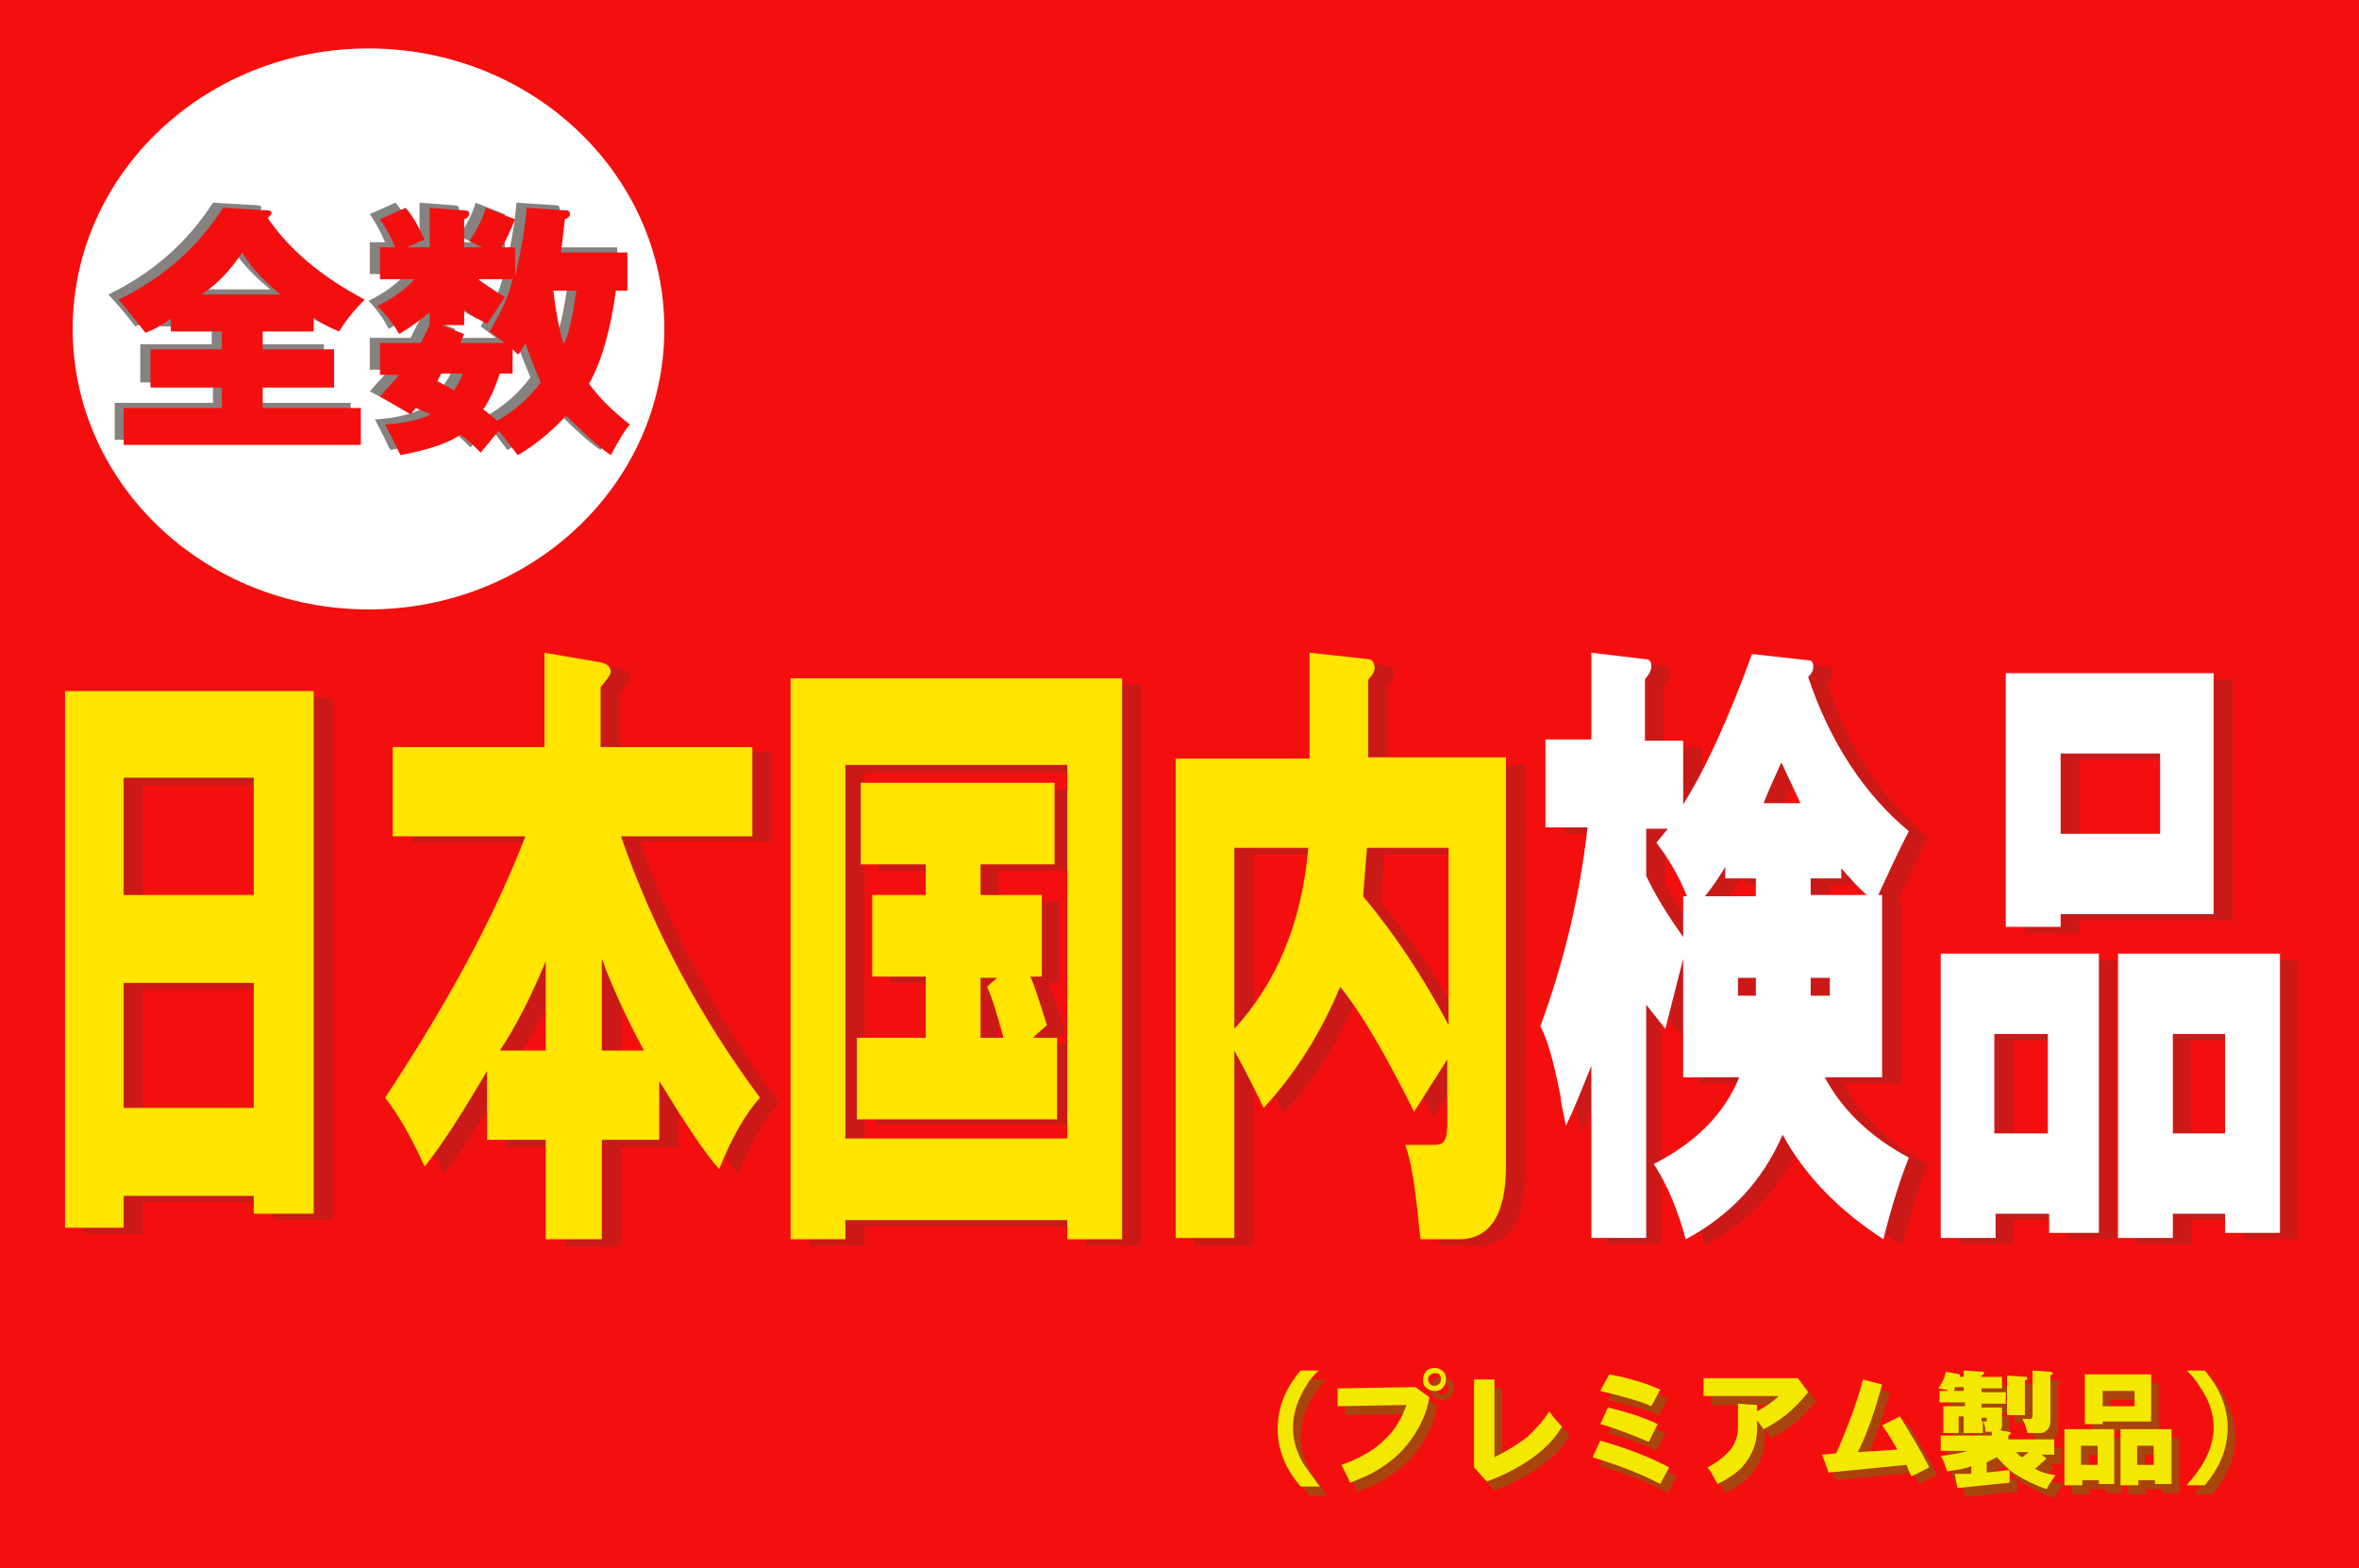
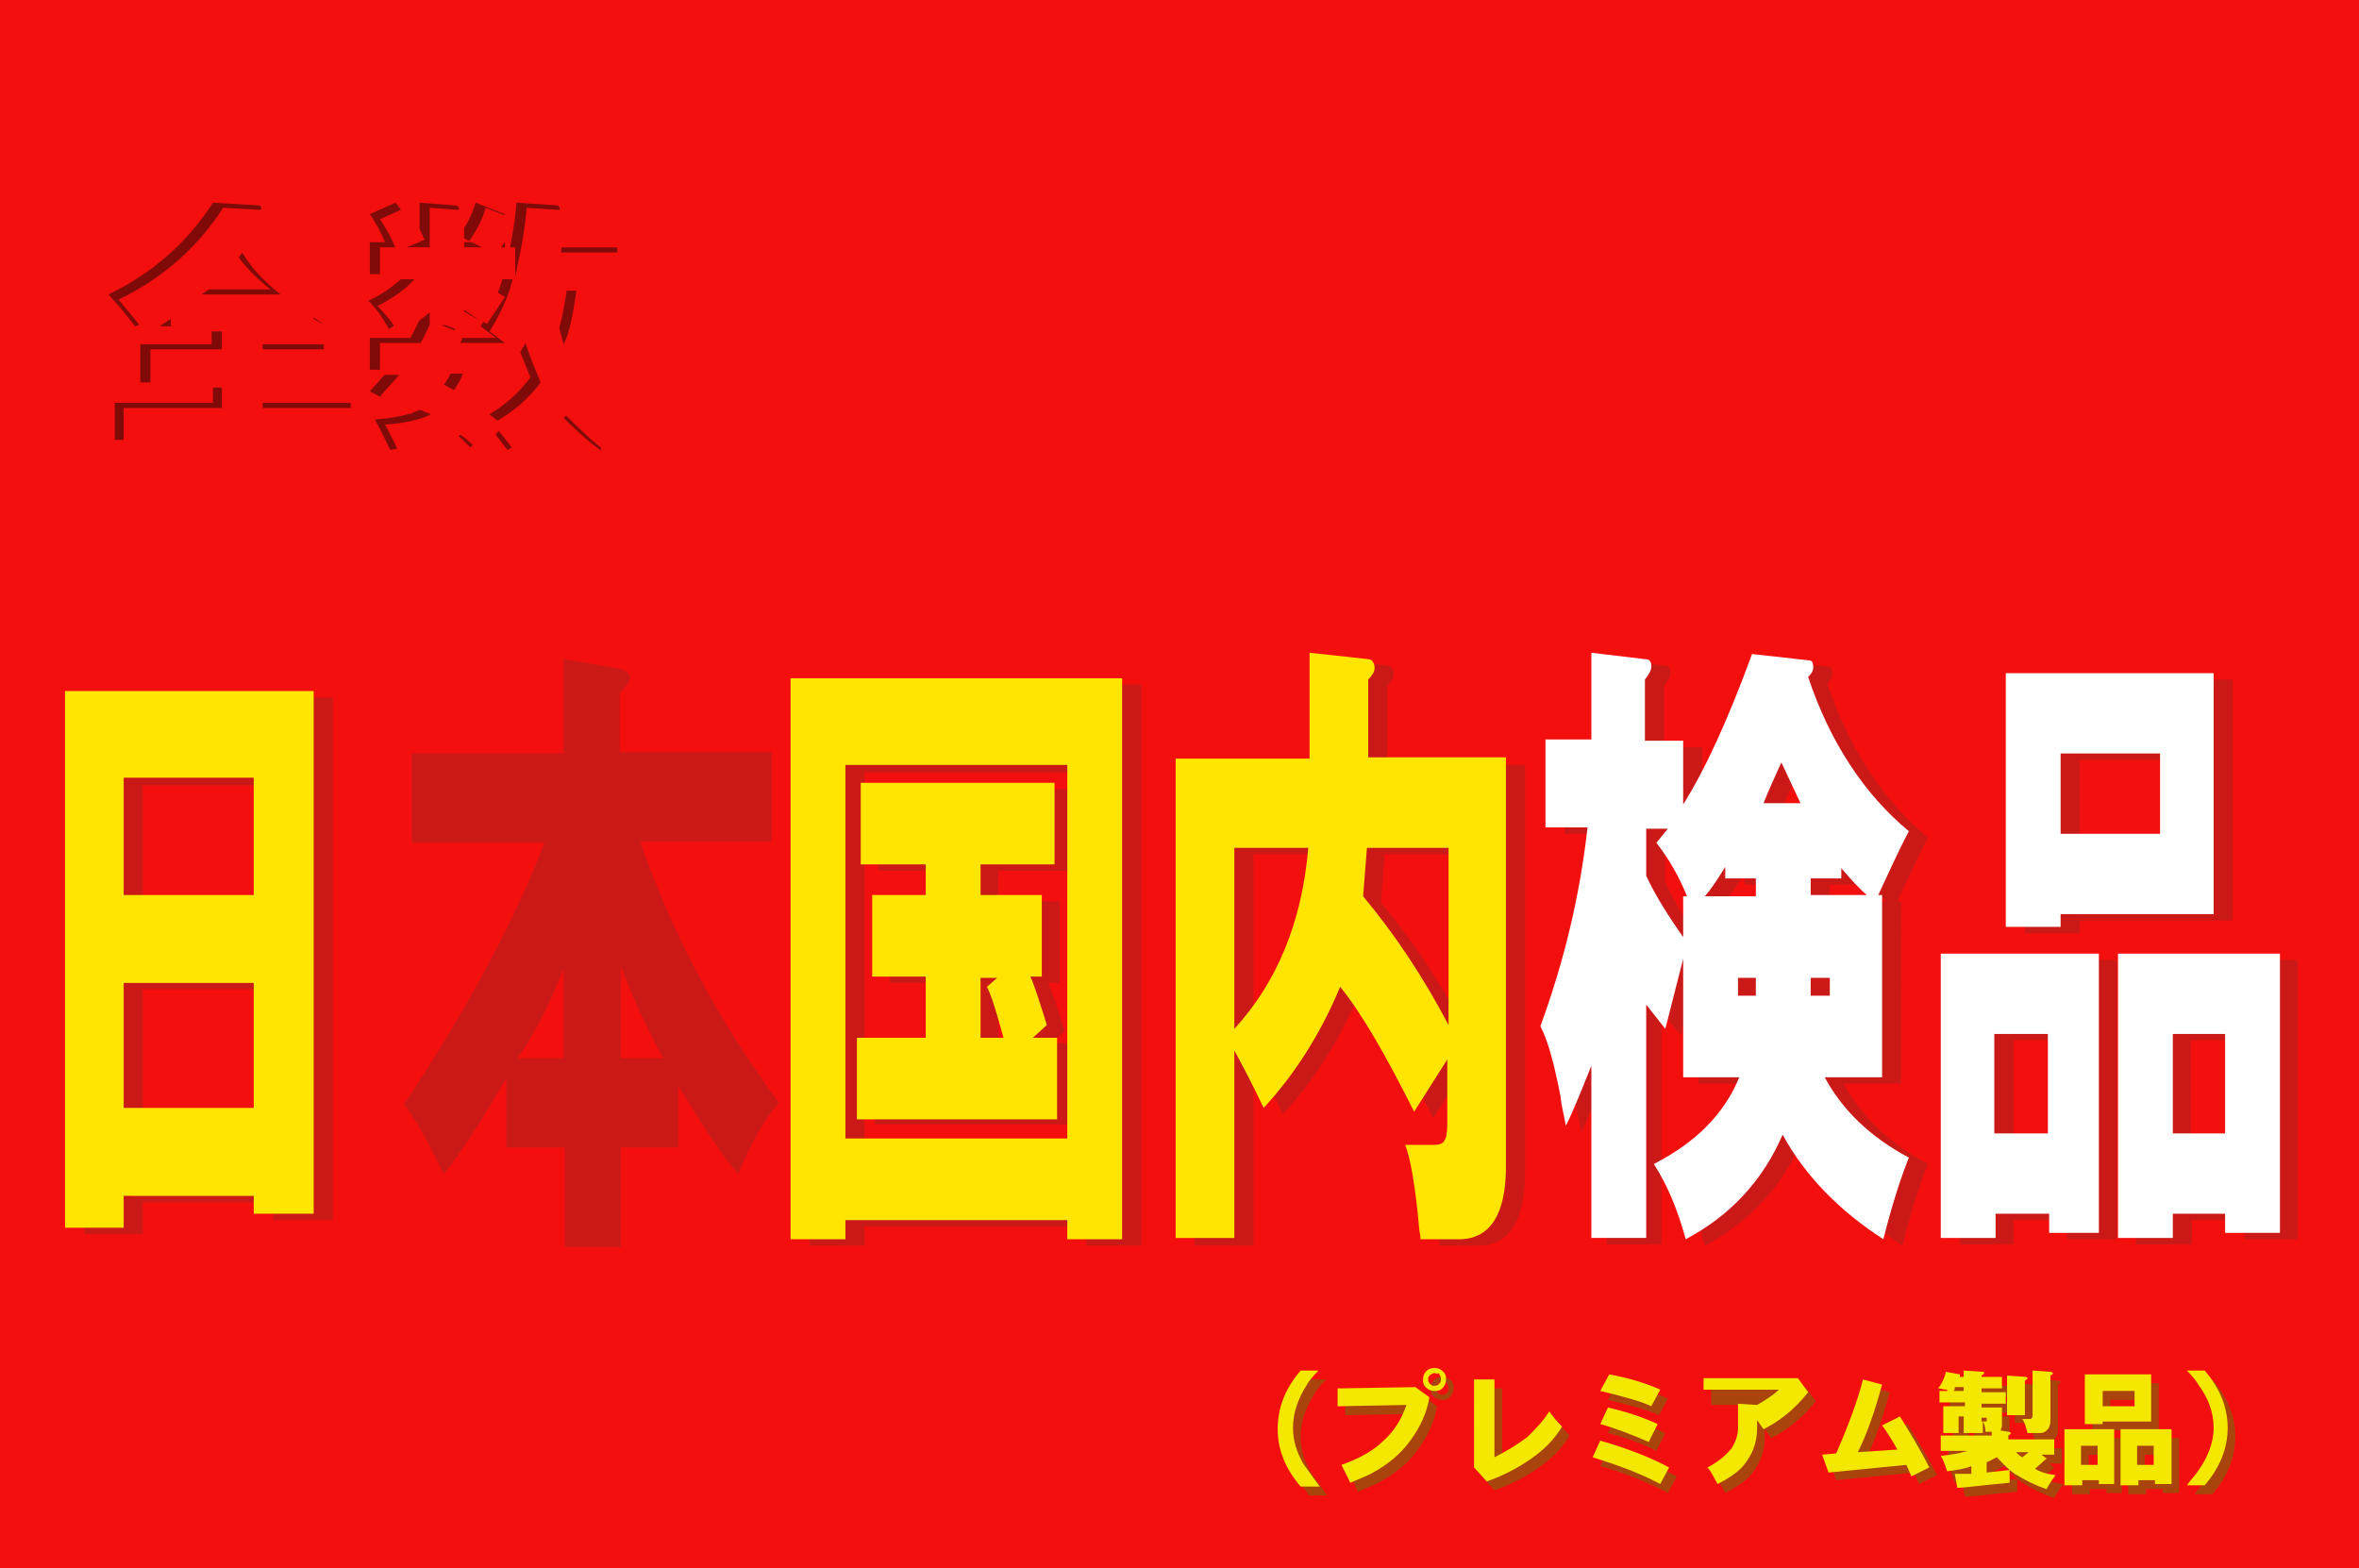
<svg xmlns="http://www.w3.org/2000/svg" version="1.1" id="Layer_1" x="0px" y="0px" viewBox="0 0 185 123" enable-background="new 0 0 185 123" xml:space="preserve">
  <g id="XMLID_934_">
    <g id="XMLID_1239_">
      <g id="XMLID_1240_">
        <rect y="0" fill="#F40F0F" width="185" height="123" />
      </g>
    </g>
    <g id="XMLID_1206_" opacity="0.6">
      <path id="XMLID_1237_" fill="#77670B" d="M102.6,108.2h1.4c-0.5,0.5-0.8,0.9-0.9,1.1c-0.7,1.1-1.1,2.2-1.1,3.4    c0,1,0.3,1.9,0.8,2.8c0.3,0.4,0.7,1,1.3,1.8h-1.4c-1.2-1.4-1.8-2.9-1.8-4.5C100.8,111.1,101.4,109.6,102.6,108.2z" />
      <path id="XMLID_1233_" fill="#77670B" d="M105.7,109.6l5.9-0.1l1.1,0.8c-0.2,1.2-0.7,2.3-1.5,3.4c-0.8,1.1-1.8,1.9-3.1,2.6    c-0.4,0.2-0.9,0.4-1.6,0.7c-0.1-0.1-0.1-0.2-0.1-0.2c-0.3-0.6-0.5-1-0.6-1.2c1.4-0.5,2.5-1.1,3.3-1.9c0.9-0.8,1.4-1.7,1.8-2.8    l-5.4,0.1V109.6z M113.1,108c0.3,0,0.5,0.1,0.7,0.3c0.2,0.2,0.2,0.4,0.2,0.6c0,0.3-0.1,0.5-0.3,0.7c-0.2,0.2-0.4,0.2-0.6,0.2    c-0.3,0-0.5-0.1-0.7-0.3c-0.2-0.2-0.2-0.4-0.2-0.6c0-0.3,0.1-0.5,0.3-0.7C112.6,108.1,112.8,108,113.1,108z M113.1,108.4    c-0.1,0-0.3,0.1-0.4,0.2c-0.1,0.1-0.1,0.2-0.1,0.3c0,0.2,0.1,0.3,0.2,0.4c0.1,0.1,0.2,0.1,0.3,0.1c0.2,0,0.3-0.1,0.4-0.2    c0.1-0.1,0.1-0.2,0.1-0.4c0-0.1-0.1-0.3-0.2-0.4C113.3,108.5,113.2,108.4,113.1,108.4z" />
      <path id="XMLID_1231_" fill="#77670B" d="M116.3,108.9h1.5v6.1c1-0.5,1.8-1,2.6-1.6c0.6-0.6,1.2-1.2,1.7-2c0.2,0.3,0.5,0.7,1,1.2    c-0.6,1-1.4,1.8-2.4,2.5c-1,0.7-2.1,1.3-3.5,1.8l-1-1.1V108.9z" />
      <path id="XMLID_1227_" fill="#77670B" d="M125.5,115l0.6-1.3c2.1,0.6,3.9,1.3,5.4,2.1l-0.7,1.3C129.1,116.2,127.3,115.5,125.5,115    z M126.1,109.8l0.7-1.3c1.6,0.3,2.9,0.7,4,1.2l-0.7,1.3C129.5,110.7,128.2,110.3,126.1,109.8z M126.1,112.4l0.6-1.3    c1.3,0.3,2.6,0.7,3.9,1.3l-0.7,1.4C128.5,113.1,127.2,112.7,126.1,112.4z" />
      <path id="XMLID_1225_" fill="#77670B" d="M134.2,110.2v-1.4h7.4l0.8,1.1c-1.1,1.4-2.3,2.3-3.5,2.9l-0.5-0.7c0,0.3,0,0.4,0,0.6    c0,1.2-0.4,2.2-1.2,3.1c-0.5,0.5-1.1,0.9-1.9,1.3c-0.3-0.5-0.5-1-0.8-1.3c0.8-0.4,1.4-0.9,1.9-1.5c0.3-0.5,0.5-1,0.5-1.6l0-0.6    v-1.3l1.5,0.1v0.5c0.7-0.4,1.3-0.8,1.7-1.2H134.2z" />
      <path id="XMLID_1223_" fill="#77670B" d="M143.5,114.7l1.1-0.1c1-2.3,1.7-4.2,2.1-5.8l1.5,0.4c-0.6,2.2-1.2,3.9-1.9,5.3l3.1-0.2    c-0.5-0.9-0.9-1.5-1.2-1.9l1.4-0.7c0.8,1.3,1.6,2.6,2.3,4l-1.4,0.7l-0.4-0.9l-6.1,0.6L143.5,114.7z" />
      <path id="XMLID_1216_" fill="#77670B" d="M152.6,109.6c0.3-0.4,0.5-0.8,0.6-1.3l1.1,0.2l0,0.2h0.3v-0.5l1.5,0.1    c0.1,0,0.1,0,0.1,0.1c0,0.1-0.1,0.1-0.2,0.2v0.1h1.6v0.9H156v0.3h1.9v0.9H156v0.3h1.6v1.4c0,0.2-0.1,0.3-0.1,0.4l0.6,0.1    c0.1,0,0.2,0.1,0.2,0.1c0,0.1-0.1,0.1-0.2,0.2v0.3h3.6v1.2h-1l0.4,0.3l-0.9,0.8c0.3,0.2,0.8,0.4,1.6,0.5c-0.2,0.3-0.5,0.7-0.7,1.1    c-0.9-0.3-1.7-0.7-2.5-1.2c-0.7-0.5-1.1-1-1.4-1.3l-0.8,0.4v0.8l1.8-0.2v1c-2.2,0.2-3.6,0.4-4.1,0.4l-0.2-1.1h1.3v-0.4    c-0.5,0.2-1.1,0.3-1.9,0.4c-0.2-0.6-0.3-0.9-0.5-1.2c0.8,0,1.5-0.2,2.1-0.4h-2.1v-1.2h4v-0.3h-0.5c0-0.4-0.1-0.7-0.2-0.8v0.9h-1.3    v-1.3h-0.4v1.3h-1.2V111h1.7v-0.3h-2v-0.9h0.7c-0.1,0-0.1,0-0.1-0.1C153,109.7,152.8,109.6,152.6,109.6z M153.8,109.8h0.8v-0.3    H154C153.9,109.6,153.9,109.7,153.8,109.8z M156,112.1h0.4v-0.3H156V112.1z M158.1,108.5l1.4,0.1c0.1,0,0.1,0.1,0.1,0.1    c0,0.1-0.1,0.1-0.2,0.2v2.7h-1.4V108.5z M158.7,114.6c0,0,0.1,0.1,0.2,0.2c0,0,0.1,0.1,0.3,0.2l0.5-0.4H158.7z M159.2,112l0.6,0    c0.1,0,0.2-0.1,0.2-0.2v-3.6l1.4,0.1c0.1,0,0.2,0.1,0.2,0.1c0,0.1-0.1,0.1-0.2,0.2v3.6c0,0.2-0.1,0.5-0.2,0.6    c-0.2,0.2-0.3,0.3-0.6,0.3h-1C159.5,112.7,159.4,112.3,159.2,112z" />
      <path id="XMLID_1209_" fill="#77670B" d="M162.5,117.2v-4.4h3.9v4.3h-1.2v-0.3h-1.3v0.4H162.5z M163.8,115.6h1.3v-1.5h-1.3V115.6z     M164.1,112.4v-3.9h5.2v3.7h-3.8v0.2H164.1z M165.5,111h2.5v-1.2h-2.5V111z M166.9,117.2v-4.4h4v4.3h-1.3v-0.3h-1.3v0.4H166.9z     M168.2,115.6h1.3v-1.5h-1.3V115.6z" />
      <path id="XMLID_1207_" fill="#77670B" d="M173.5,108.2c1.2,1.4,1.8,2.9,1.8,4.5c0,1.6-0.6,3.1-1.8,4.5h-1.4    c0.1-0.1,0.2-0.3,0.4-0.5c1.1-1.3,1.7-2.7,1.7-4c0-1.2-0.4-2.3-1.2-3.4c-0.1-0.2-0.4-0.6-0.9-1.1H173.5z" />
    </g>
-     <ellipse id="XMLID_1205_" fill="#FFFFFF" cx="28.9" cy="25.8" rx="23.2" ry="22" />
    <g id="XMLID_1195_" opacity="0.5">
      <path id="XMLID_1202_" fill="#0C0601" d="M8.5,23.1c3.5-1.7,6.2-4.1,8.2-7.2l3.5,0.2c0.2,0,0.3,0.1,0.3,0.2c0,0.1-0.1,0.2-0.3,0.4    c1.7,2.5,4.2,4.6,7.6,6.4c-0.7,0.7-1.4,1.5-2,2.5c-1-0.4-1.6-0.8-2-1.1v1.1l-4,0l0,1.4h5.6v3h-5.6v1.6l7.7,0v2.9H9v-2.9l7.7,0V30    L11,30v-3l5.6,0l0-1.4l-4,0v-1.1c-0.7,0.5-1.4,0.9-2,1.1C10.3,25.2,9.7,24.4,8.5,23.1z M15,22.7l6.2,0c-1.6-1.3-2.5-2.4-3-3.3    C17.2,20.9,16.2,22,15,22.7z" />
      <path id="XMLID_1196_" fill="#0C0601" d="M28.9,23.6c1.2-0.6,2.2-1.3,2.9-2.1H29l0-2.5h1.2c-0.3-0.7-0.7-1.5-1.2-2.2l2-0.9    c0.4,0.4,0.9,1.2,1.5,2.5L31.1,19h1.8l0-3.1l2.7,0.2c0.3,0,0.4,0.1,0.4,0.3c0,0.1-0.1,0.3-0.4,0.4l0,2.2H37l-1-0.5    c0.7-1,1.1-1.9,1.3-2.6l2.3,0.9c-0.4,0.9-0.7,1.7-1.1,2.2l1.1,0l0,2.3c0.5-2.2,0.8-4,0.9-5.4l3.1,0.2c0.2,0,0.3,0.1,0.3,0.3    c0,0.1-0.1,0.3-0.4,0.4c-0.1,0.9-0.2,1.7-0.3,2.6h5.2v3h-0.9c-0.4,3-1.1,5.5-2.1,7.3c0.7,1,1.8,2.1,3.2,3.2    c-0.3,0.3-0.8,1.1-1.5,2.4c-0.9-0.6-2.1-1.7-3.5-3.1c-1.1,1.2-2.4,2.3-3.8,3.1c-0.7-0.9-1.2-1.6-1.5-1.9l-1.4,1.7    c-0.5-0.5-1-1-1.6-1.4c-1,0.7-2.6,1.2-4.7,1.6c0-0.1-0.1-0.2-0.1-0.2c-0.5-1.1-0.9-1.8-1.1-2.2c1.6-0.1,2.8-0.4,3.6-0.8l-0.9-0.5    l-0.4,0.5L29,30.7c0.6-0.7,1.1-1.2,1.5-1.7L29,29v-2.5h3.2l0.7-1.4v-1c-0.6,0.5-1.4,1.1-2.4,1.7C30,24.9,29.5,24.2,28.9,23.6z     M33.9,25.1l1.8,0.7l-0.3,0.7h3.5l-1.2-0.9c0.9-1.5,1.5-2.8,1.8-4.1h-2.7c0.4,0.3,1.1,0.8,2.1,1.4L37.4,25    c-0.8-0.4-1.4-0.8-1.8-1.1v1.2L33.9,25.1z M33.5,29.5l1.3,0.7c0.2-0.3,0.5-0.7,0.7-1.3h-1.7L33.5,29.5z M43.5,26.6    c0.4-0.7,0.7-2.1,1-4.2l-1.8,0C42.9,24.2,43.1,25.6,43.5,26.6z M37.1,31.7l1.1,0.9c1.4-0.8,2.5-1.8,3.4-3    c-0.5-1.2-0.9-2.2-1.2-3.1l-0.1,0.2c-0.2,0.3-0.3,0.6-0.5,0.7l-0.4-0.4V29h-1C37.9,30.4,37.5,31.3,37.1,31.7z" />
    </g>
    <g id="XMLID_1185_">
      <path id="XMLID_1192_" fill="#F40F0F" d="M9.3,23.5c3.5-1.7,6.2-4.1,8.2-7.2l3.5,0.2c0.2,0,0.3,0.1,0.3,0.2c0,0.1-0.1,0.2-0.3,0.4    c1.7,2.5,4.2,4.6,7.6,6.4c-0.7,0.7-1.4,1.5-2,2.5c-1-0.4-1.6-0.8-2-1.1V26l-4,0l0,1.4h5.6v3h-5.6V32l7.7,0v2.9H9.7V32l7.7,0v-1.6    l-5.6,0v-3l5.6,0l0-1.4l-4,0V25c-0.7,0.5-1.4,0.9-2,1.1C11.1,25.7,10.4,24.8,9.3,23.5z M15.8,23.1l6.2,0c-1.6-1.3-2.5-2.4-3-3.3    C18,21.3,16.9,22.4,15.8,23.1z" />
      <path id="XMLID_1186_" fill="#F40F0F" d="M29.6,24c1.2-0.6,2.2-1.3,2.9-2.1h-2.7l0-2.5h1.2c-0.3-0.7-0.7-1.5-1.2-2.2l2-0.9    c0.4,0.4,0.9,1.2,1.5,2.5l-1.4,0.6h1.8l0-3.1l2.7,0.2c0.3,0,0.4,0.1,0.4,0.3c0,0.1-0.1,0.3-0.4,0.4l0,2.2h1.4l-1-0.5    c0.7-1,1.1-1.9,1.3-2.6l2.3,0.9c-0.4,0.9-0.7,1.7-1.1,2.2l1.1,0l0,2.3c0.5-2.2,0.8-4,0.9-5.4l3.1,0.2c0.2,0,0.3,0.1,0.3,0.3    c0,0.1-0.1,0.3-0.4,0.4c-0.1,0.9-0.2,1.7-0.3,2.6h5.2v3h-0.9c-0.4,3-1.1,5.5-2.1,7.3c0.7,1,1.8,2.1,3.2,3.2    c-0.3,0.3-0.8,1.1-1.5,2.4c-0.9-0.6-2.1-1.7-3.5-3.1c-1.1,1.2-2.4,2.3-3.8,3.1c-0.7-0.9-1.2-1.6-1.5-1.9l-1.4,1.7    c-0.5-0.5-1-1-1.6-1.4c-1,0.7-2.6,1.2-4.7,1.6c0-0.1-0.1-0.2-0.1-0.2c-0.5-1.1-0.9-1.8-1.1-2.2c1.6-0.1,2.8-0.4,3.6-0.8L32.6,32    l-0.4,0.5l-2.4-1.4c0.6-0.7,1.1-1.2,1.5-1.7l-1.5,0v-2.5H33l0.7-1.4v-1c-0.6,0.5-1.4,1.1-2.4,1.7C30.8,25.3,30.2,24.6,29.6,24z     M34.6,25.5l1.8,0.7l-0.3,0.7h3.5L38.4,26c0.9-1.5,1.5-2.8,1.8-4.1h-2.7c0.4,0.3,1.1,0.8,2.1,1.4l-1.4,2.1    c-0.8-0.4-1.4-0.8-1.8-1.1v1.2L34.6,25.5z M34.3,29.9l1.3,0.7c0.2-0.3,0.5-0.7,0.7-1.3h-1.7L34.3,29.9z M44.2,27    c0.4-0.7,0.7-2.1,1-4.2l-1.8,0C43.6,24.6,43.9,26,44.2,27z M37.9,32.1l1.1,0.9c1.4-0.8,2.5-1.8,3.4-3c-0.5-1.2-0.9-2.2-1.2-3.1    l-0.1,0.2c-0.2,0.3-0.3,0.6-0.5,0.7l-0.4-0.4v1.9h-1C38.7,30.8,38.2,31.7,37.9,32.1z" />
    </g>
    <g id="XMLID_1152_" opacity="0.5">
      <path id="XMLID_1181_" fill="#A12421" d="M6.6,96.7V54.7h19.5v41h-4.7v-1.4H11.2v2.5H6.6z M11.2,70.8h10.2v-9.2H11.2V70.8z     M11.2,87.4h10.2v-9.8H11.2V87.4z" />
      <path id="XMLID_1177_" fill="#A12421" d="M31.7,86.6c5.1-7.7,8.7-14.5,11-20.5H32.3v-7h11.9v-7.4l4.1,0.7c0.8,0.1,1.1,0.4,1.1,0.8    c0,0.2-0.3,0.6-0.8,1.2V59h11.9v7H50.2c2.6,7.5,6.3,14.3,10.9,20.5c-1.1,1.2-2.2,3.1-3.2,5.6c-1.1-1.2-2.6-3.5-4.7-6.9V90h-4.5    v7.8h-4.4V90h-4.6v-5.4c-2,3.4-3.6,5.9-4.9,7.5C33.7,89.8,32.7,88,31.7,86.6z M40.6,83h3.6v-7C43.1,78.8,41.9,81.1,40.6,83z     M48.6,83H52c-1.4-2.6-2.5-5-3.3-7.2V83z" />
      <path id="XMLID_1172_" fill="#A12421" d="M63.5,97.7v-44h26v44h-4.3v-1.5H67.8v1.5H63.5z M67.8,89.8h17.4V60.6H67.8V89.8z     M68.6,88.3v-6.4H74v-4.8h-4.2v-6.4H74v-2.4h-5.1v-6.4h15.2v6.4h-5.8v2.4h4.8v6.4l-0.9,0c0.3,0.6,0.7,1.9,1.3,3.8l-1.1,0.9h1.9    v6.4H68.6z M78.3,81.9h1.8c-0.5-1.8-0.9-3.2-1.3-4l0.8-0.7h-1.3V81.9z" />
      <path id="XMLID_1168_" fill="#A12421" d="M93.7,60h10.5v-8.3l4.6,0.5c0.3,0,0.5,0.3,0.5,0.7c0,0.3-0.2,0.6-0.5,0.9V60h10.8V92    c0,3.7-1.2,5.6-3.5,5.7h-3.2c0-0.4-0.1-0.6-0.1-0.8c-0.3-3.4-0.7-5.6-1.1-6.6h2.2c0.5,0,0.8-0.1,0.9-0.4c0.1-0.1,0.2-0.5,0.2-1.2    v-5.1l-2.6,4.1c-2.2-4.4-4.1-7.7-5.8-9.8c-1.5,3.6-3.5,6.8-6,9.5C99.7,85.5,99,84,98.3,83v14.7h-4.6V60z M98.3,81.2    c3.3-3.6,5.3-8.3,5.8-14.2h-5.8V81.2z M108.3,70.8c2.5,3,4.7,6.3,6.7,10.1V67h-6.4L108.3,70.8z" />
      <path id="XMLID_1160_" fill="#A12421" d="M122.3,81c1.9-5.2,3.1-10.3,3.7-15.6h-3.3v-6.9h3.6v-6.8l4.2,0.5c0.4,0,0.5,0.2,0.5,0.6    c0,0.3-0.2,0.6-0.5,1v4.8h3v5c1.7-2.7,3.5-6.6,5.4-11.8l4.5,0.5c0.2,0,0.3,0.2,0.3,0.5c0,0.3-0.1,0.5-0.4,0.8    c1.7,5.1,4.4,9.2,7.9,12.1c-0.9,1.7-1.6,3.3-2.4,5h0.3V85h-4.5c1.4,2.6,3.6,4.7,6.6,6.3c-0.6,1.5-1.3,3.6-2,6.4    c-3.4-2.2-6.1-4.9-7.9-8.2c-1.6,3.7-4.2,6.4-7.6,8.2c-0.6-2.2-1.4-4.2-2.5-5.9c3.3-1.7,5.5-3.9,6.7-6.8h-4.7v-9.3l-1.4,5.5    l-1.5-1.9v18.3h-4.3V84.1c-0.7,1.7-1.3,3.3-2,4.7c-0.2-1.1-0.4-1.8-0.4-2.2C123.4,84,122.8,82.1,122.3,81z M133.5,74v-3.2h0.3    c-0.6-1.5-1.4-2.9-2.4-4.2l0.9-1.1h-1.7v3.7C131.3,70.7,132.2,72.3,133.5,74z M135.2,70.8h4v-1.4h-2.4l0-0.9    C136.3,69.3,135.8,70.1,135.2,70.8z M137.8,78.6h1.4v-1.4h-1.4V78.6z M139.7,63.5h2.9c-0.5-1.1-1-2.1-1.5-3.2    C140.6,61.4,140.2,62.5,139.7,63.5z M143.5,70.7h4.4c-0.7-0.6-1.3-1.3-2-2.1v0.8h-2.4V70.7z M143.5,78.6h1.5v-1.4h-1.5V78.6z" />
      <path id="XMLID_1153_" fill="#A12421" d="M153.7,97.6V75.3H166v21.9h-3.9v-1.5h-4.2v1.9H153.7z M157.9,89.4h4.2v-7.8h-4.2V89.4z     M158.8,73.3v-20h16.3v18.9h-12v1H158.8z M163.1,65.9h7.8v-6.3h-7.8V65.9z M167.5,97.6V75.3h12.7v21.9H176v-1.5h-4.1v1.9H167.5z     M171.8,89.4h4.1v-7.8h-4.1V89.4z" />
    </g>
    <path id="XMLID_996_" fill="#FFE500" d="M5.1,96.2V54.2h19.5v41h-4.7v-1.4H9.7v2.5H5.1z M9.7,70.2h10.2V61H9.7V70.2z M9.7,86.9   h10.2v-9.8H9.7V86.9z" />
-     <path id="XMLID_992_" fill="#FFE500" d="M30.2,86.1c5.1-7.7,8.7-14.5,11-20.5H30.8v-7h11.9v-7.4l4.1,0.7c0.8,0.1,1.1,0.4,1.1,0.8   c0,0.2-0.3,0.6-0.8,1.2v4.7h11.9v7H48.7c2.6,7.5,6.3,14.3,10.9,20.5c-1.1,1.2-2.2,3.1-3.2,5.6c-1.1-1.2-2.6-3.5-4.7-6.9v4.6h-4.5   v7.8h-4.4v-7.8h-4.6v-5.4c-2,3.4-3.6,5.9-4.9,7.5C32.3,89.3,31.3,87.5,30.2,86.1z M39.2,82.4h3.6v-7C41.6,78.3,40.4,80.6,39.2,82.4   z M47.2,82.4h3.3c-1.4-2.6-2.5-5-3.3-7.2V82.4z" />
    <path id="XMLID_987_" fill="#FFE500" d="M62,97.2v-44h26v44h-4.3v-1.5H66.3v1.5H62z M66.3,89.3h17.4V60H66.3V89.3z M67.2,87.8v-6.4   h5.4v-4.8h-4.2v-6.4h4.2v-2.4h-5.1v-6.4h15.2v6.4h-5.8v2.4h4.8v6.4l-0.9,0c0.3,0.6,0.7,1.9,1.3,3.8L81,81.4h1.9v6.4H67.2z    M76.9,81.4h1.8c-0.5-1.8-0.9-3.2-1.3-4l0.8-0.7h-1.3V81.4z" />
    <path id="XMLID_983_" fill="#FFE500" d="M92.2,59.5h10.5v-8.3l4.6,0.5c0.3,0,0.5,0.3,0.5,0.7c0,0.3-0.2,0.6-0.5,0.9v6.1h10.8v32.1   c0,3.7-1.2,5.6-3.5,5.7h-3.2c0-0.4-0.1-0.6-0.1-0.8c-0.3-3.4-0.7-5.6-1.1-6.6h2.2c0.5,0,0.8-0.1,0.9-0.4c0.1-0.1,0.2-0.5,0.2-1.2   v-5.1l-2.6,4.1c-2.2-4.4-4.1-7.7-5.8-9.8c-1.5,3.6-3.5,6.8-6,9.5c-0.9-1.9-1.7-3.4-2.3-4.5v14.7h-4.6V59.5z M96.8,80.7   c3.3-3.6,5.3-8.3,5.8-14.2h-5.8V80.7z M106.9,70.3c2.5,3,4.7,6.3,6.7,10.1V66.5h-6.4L106.9,70.3z" />
    <path id="XMLID_975_" fill="#FFFFFF" d="M120.8,80.5c1.9-5.2,3.1-10.3,3.7-15.6h-3.3v-6.9h3.6v-6.8l4.2,0.5c0.4,0,0.5,0.2,0.5,0.6   c0,0.3-0.2,0.6-0.5,1v4.8h3v5c1.7-2.7,3.5-6.6,5.4-11.8l4.5,0.5c0.2,0,0.3,0.2,0.3,0.5c0,0.3-0.1,0.5-0.4,0.8   c1.7,5.1,4.4,9.2,7.9,12.1c-0.9,1.7-1.6,3.3-2.4,5h0.3v14.3h-4.5c1.4,2.6,3.6,4.7,6.6,6.3c-0.6,1.5-1.3,3.6-2,6.4   c-3.4-2.2-6.1-4.9-7.9-8.2c-1.6,3.7-4.2,6.4-7.6,8.2c-0.6-2.2-1.4-4.2-2.5-5.9c3.3-1.7,5.5-3.9,6.7-6.8H132v-9.3l-1.4,5.5l-1.5-1.9   v18.3h-4.3V83.6c-0.7,1.7-1.3,3.3-2,4.7c-0.2-1.1-0.4-1.8-0.4-2.2C121.9,83.5,121.4,81.6,120.8,80.5z M132,73.5v-3.2h0.3   c-0.6-1.5-1.4-2.9-2.4-4.2l0.9-1.1h-1.7v3.7C129.8,70.2,130.8,71.8,132,73.5z M133.7,70.3h4v-1.4h-2.4l0-0.9   C134.8,68.8,134.3,69.6,133.7,70.3z M136.3,78.1h1.4v-1.4h-1.4V78.1z M138.3,63h2.9c-0.5-1.1-1-2.1-1.5-3.2   C139.2,60.9,138.7,62,138.3,63z M142,70.2h4.4c-0.7-0.6-1.3-1.3-2-2.1v0.8H142V70.2z M142,78.1h1.5v-1.4H142V78.1z" />
    <path id="XMLID_968_" fill="#FFFFFF" d="M152.2,97.1V74.8h12.4v21.9h-3.9v-1.5h-4.2v1.9H152.2z M156.4,88.9h4.2v-7.8h-4.2V88.9z    M157.3,72.8v-20h16.3v18.9h-12v1H157.3z M161.6,65.4h7.8v-6.3h-7.8V65.4z M166.1,97.1V74.8h12.7v21.9h-4.3v-1.5h-4.1v1.9H166.1z    M170.4,88.9h4.1v-7.8h-4.1V88.9z" />
    <g id="XMLID_935_">
      <path id="XMLID_966_" fill="#F4E800" d="M102,107.5h1.4c-0.5,0.5-0.8,0.9-0.9,1.1c-0.7,1.1-1.1,2.2-1.1,3.4c0,1,0.3,1.9,0.8,2.8    c0.3,0.4,0.7,1,1.3,1.8H102c-1.2-1.4-1.8-2.9-1.8-4.5C100.2,110.4,100.8,108.9,102,107.5z" />
      <path id="XMLID_962_" fill="#F4E800" d="M105.1,108.9l5.9-0.1l1.1,0.8c-0.2,1.2-0.7,2.3-1.5,3.4c-0.8,1.1-1.8,1.9-3.1,2.6    c-0.4,0.2-0.9,0.4-1.6,0.7c-0.1-0.1-0.1-0.2-0.1-0.2c-0.3-0.6-0.5-1-0.6-1.2c1.4-0.5,2.5-1.1,3.3-1.9c0.9-0.8,1.4-1.7,1.8-2.8    l-5.4,0.1V108.9z M112.5,107.3c0.3,0,0.5,0.1,0.7,0.3c0.2,0.2,0.2,0.4,0.2,0.6c0,0.3-0.1,0.5-0.3,0.7c-0.2,0.2-0.4,0.2-0.6,0.2    c-0.3,0-0.5-0.1-0.7-0.3c-0.2-0.2-0.2-0.4-0.2-0.6c0-0.3,0.1-0.5,0.3-0.7C112,107.4,112.2,107.3,112.5,107.3z M112.5,107.7    c-0.1,0-0.3,0.1-0.4,0.2c-0.1,0.1-0.1,0.2-0.1,0.3c0,0.2,0.1,0.3,0.2,0.4c0.1,0.1,0.2,0.1,0.3,0.1c0.2,0,0.3-0.1,0.4-0.2    c0.1-0.1,0.1-0.2,0.1-0.4c0-0.1-0.1-0.3-0.2-0.4C112.7,107.8,112.6,107.7,112.5,107.7z" />
      <path id="XMLID_960_" fill="#F4E800" d="M115.7,108.2h1.5v6.1c1-0.5,1.8-1,2.6-1.6c0.6-0.6,1.2-1.2,1.7-2c0.2,0.3,0.5,0.7,1,1.2    c-0.6,1-1.4,1.8-2.4,2.5c-1,0.7-2.1,1.3-3.5,1.8l-1-1.1V108.2z" />
      <path id="XMLID_956_" fill="#F4E800" d="M124.9,114.3l0.6-1.3c2.1,0.6,3.9,1.3,5.4,2.1l-0.7,1.3    C128.5,115.5,126.8,114.9,124.9,114.3z M125.5,109.1l0.7-1.3c1.6,0.3,2.9,0.7,4,1.2l-0.7,1.3C128.9,110,127.6,109.6,125.5,109.1z     M125.5,111.7l0.6-1.3c1.3,0.3,2.6,0.7,3.9,1.3l-0.7,1.4C127.9,112.5,126.6,112,125.5,111.7z" />
-       <path id="XMLID_954_" fill="#F4E800" d="M133.6,109.5v-1.4h7.4l0.8,1.1c-1.1,1.4-2.3,2.3-3.5,2.9l-0.5-0.7c0,0.3,0,0.4,0,0.6    c0,1.2-0.4,2.2-1.2,3.1c-0.5,0.5-1.1,0.9-1.9,1.3c-0.3-0.5-0.5-1-0.8-1.3c0.8-0.4,1.4-0.9,1.9-1.5c0.3-0.5,0.5-1,0.5-1.6l0-0.6    v-1.3l1.5,0.1v0.5c0.7-0.4,1.3-0.8,1.7-1.2H133.6z" />
+       <path id="XMLID_954_" fill="#F4E800" d="M133.6,109.5v-1.4h7.4l0.8,1.1c-1.1,1.4-2.3,2.3-3.5,2.9l-0.5-0.7c0,0.3,0,0.4,0,0.6    c0,1.2-0.4,2.2-1.2,3.1c-0.5,0.5-1.1,0.9-1.9,1.3c-0.3-0.5-0.5-1-0.8-1.3c0.8-0.4,1.4-0.9,1.9-1.5c0.3-0.5,0.5-1,0.5-1.6l0-0.6    v-1.3l1.5,0.1c0.7-0.4,1.3-0.8,1.7-1.2H133.6z" />
      <path id="XMLID_952_" fill="#F4E800" d="M142.9,114.1l1.1-0.1c1-2.3,1.7-4.2,2.1-5.8l1.5,0.4c-0.6,2.2-1.2,3.9-1.9,5.3l3.1-0.2    c-0.5-0.9-0.9-1.5-1.2-1.9l1.4-0.7c0.8,1.3,1.6,2.6,2.3,4l-1.4,0.7l-0.4-0.9l-6.1,0.6L142.9,114.1z" />
      <path id="XMLID_945_" fill="#F4E800" d="M152,108.9c0.3-0.4,0.5-0.8,0.6-1.3l1.1,0.2l0,0.2h0.3v-0.5l1.5,0.1c0.1,0,0.1,0,0.1,0.1    c0,0.1-0.1,0.1-0.2,0.2v0.1h1.6v0.9h-1.6v0.3h1.9v0.9h-1.9v0.3h1.6v1.4c0,0.2-0.1,0.3-0.1,0.4l0.6,0.1c0.1,0,0.2,0.1,0.2,0.1    c0,0.1-0.1,0.1-0.2,0.2v0.3h3.6v1.2h-1l0.4,0.3l-0.9,0.8c0.3,0.2,0.8,0.4,1.6,0.5c-0.2,0.3-0.5,0.7-0.7,1.1    c-0.9-0.3-1.7-0.7-2.5-1.2c-0.7-0.5-1.1-1-1.4-1.3l-0.8,0.4v0.8l1.8-0.2v1c-2.2,0.2-3.6,0.4-4.1,0.4l-0.2-1.1h1.3V115    c-0.5,0.2-1.1,0.3-1.9,0.4c-0.2-0.6-0.3-0.9-0.5-1.2c0.8-0.1,1.5-0.2,2.1-0.4h-2.1v-1.2h4v-0.3h-0.5c0-0.4-0.1-0.7-0.2-0.8v0.9    H154v-1.3h-0.4v1.3h-1.2v-2.1h1.7V110h-2v-0.9h0.7c-0.1,0-0.1,0-0.1-0.1C152.4,109,152.2,108.9,152,108.9z M153.2,109.1h0.8v-0.3    h-0.7C153.3,109,153.3,109,153.2,109.1z M155.4,111.5h0.4v-0.3h-0.4V111.5z M157.5,107.9l1.4,0.1c0.1,0,0.1,0.1,0.1,0.1    c0,0.1-0.1,0.1-0.2,0.2v2.7h-1.4V107.9z M158.1,113.9c0,0,0.1,0.1,0.2,0.2c0,0,0.1,0.1,0.3,0.2l0.5-0.4H158.1z M158.6,111.3l0.6,0    c0.1,0,0.2-0.1,0.2-0.2v-3.6l1.4,0.1c0.1,0,0.2,0.1,0.2,0.1c0,0.1-0.1,0.1-0.2,0.2v3.6c0,0.2-0.1,0.5-0.2,0.6    c-0.2,0.2-0.3,0.3-0.6,0.3h-1C158.9,112,158.8,111.6,158.6,111.3z" />
      <path id="XMLID_938_" fill="#F4E800" d="M161.9,116.5v-4.4h3.9v4.3h-1.2v-0.3h-1.3v0.4H161.9z M163.2,114.9h1.3v-1.5h-1.3V114.9z     M163.5,111.7v-3.9h5.2v3.7h-3.8v0.2H163.5z M164.9,110.3h2.5v-1.2h-2.5V110.3z M166.3,116.5v-4.4h4v4.3h-1.3v-0.3h-1.3v0.4H166.3    z M167.6,114.9h1.3v-1.5h-1.3V114.9z" />
      <path id="XMLID_936_" fill="#F4E800" d="M172.9,107.5c1.2,1.4,1.8,2.9,1.8,4.5c0,1.6-0.6,3.1-1.8,4.5h-1.4    c0.1-0.1,0.2-0.3,0.4-0.5c1.1-1.3,1.7-2.7,1.7-4c0-1.2-0.4-2.3-1.2-3.4c-0.1-0.2-0.4-0.6-0.9-1.1H172.9z" />
    </g>
  </g>
</svg>